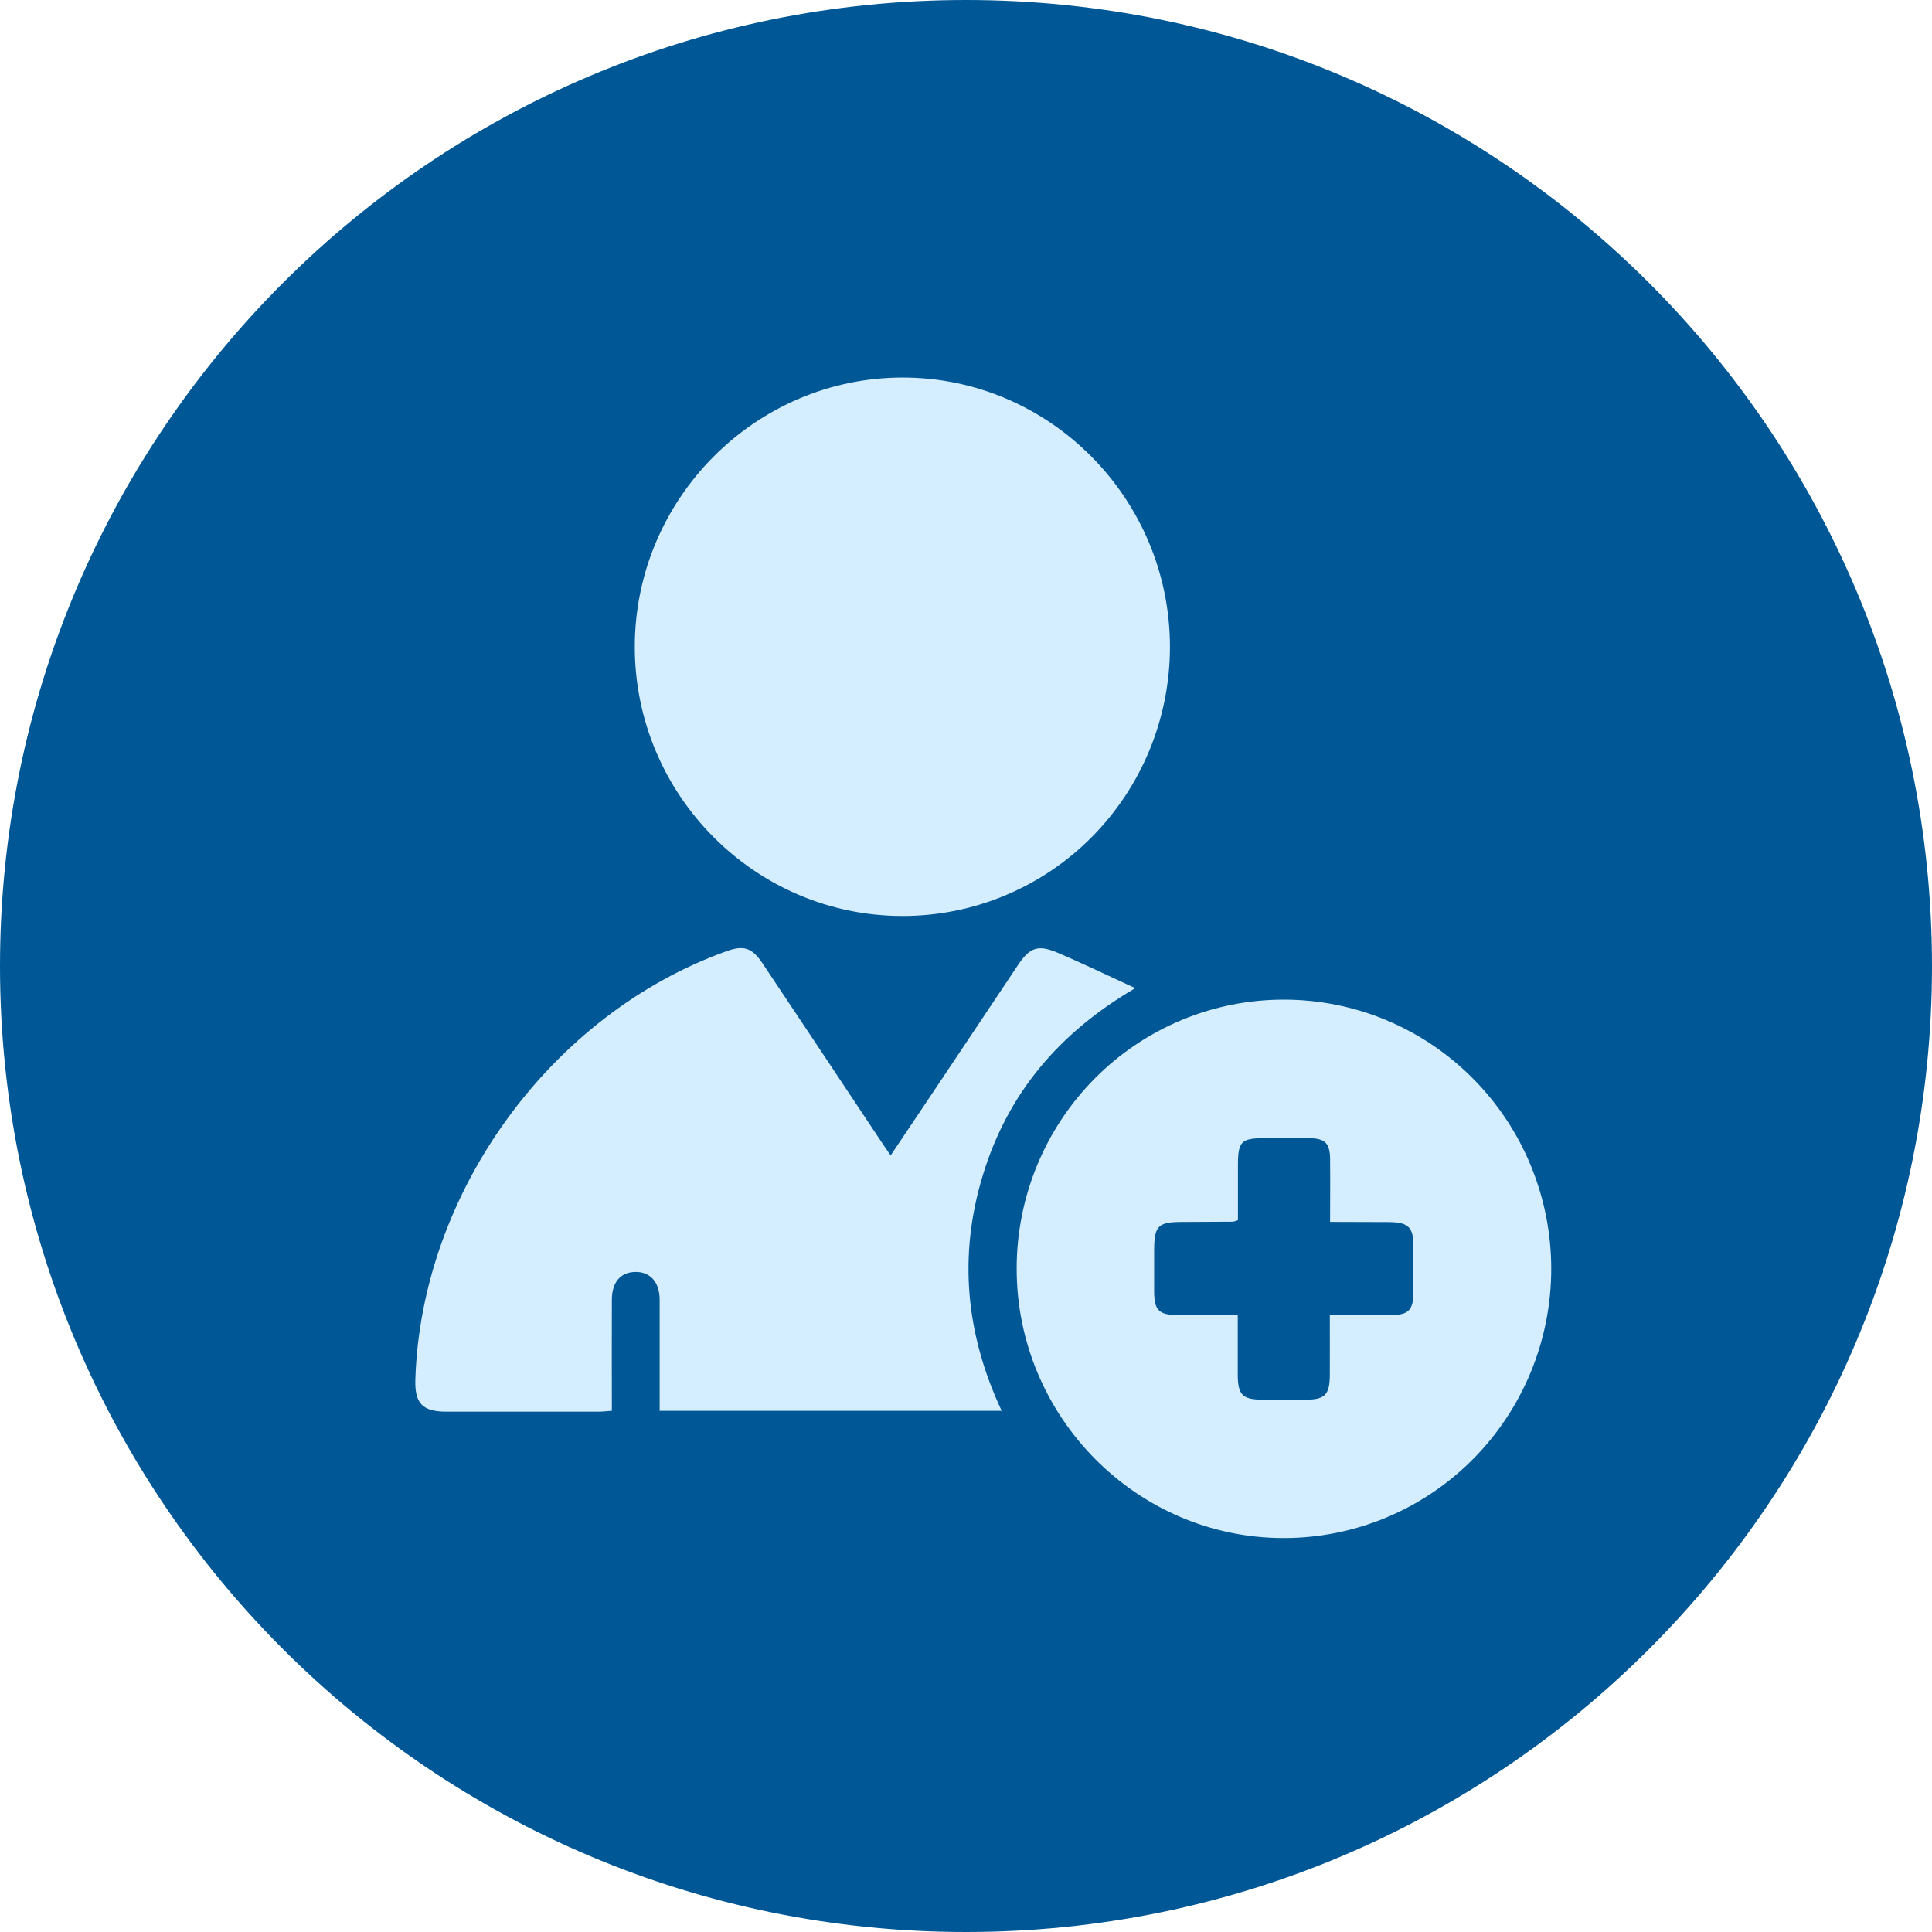
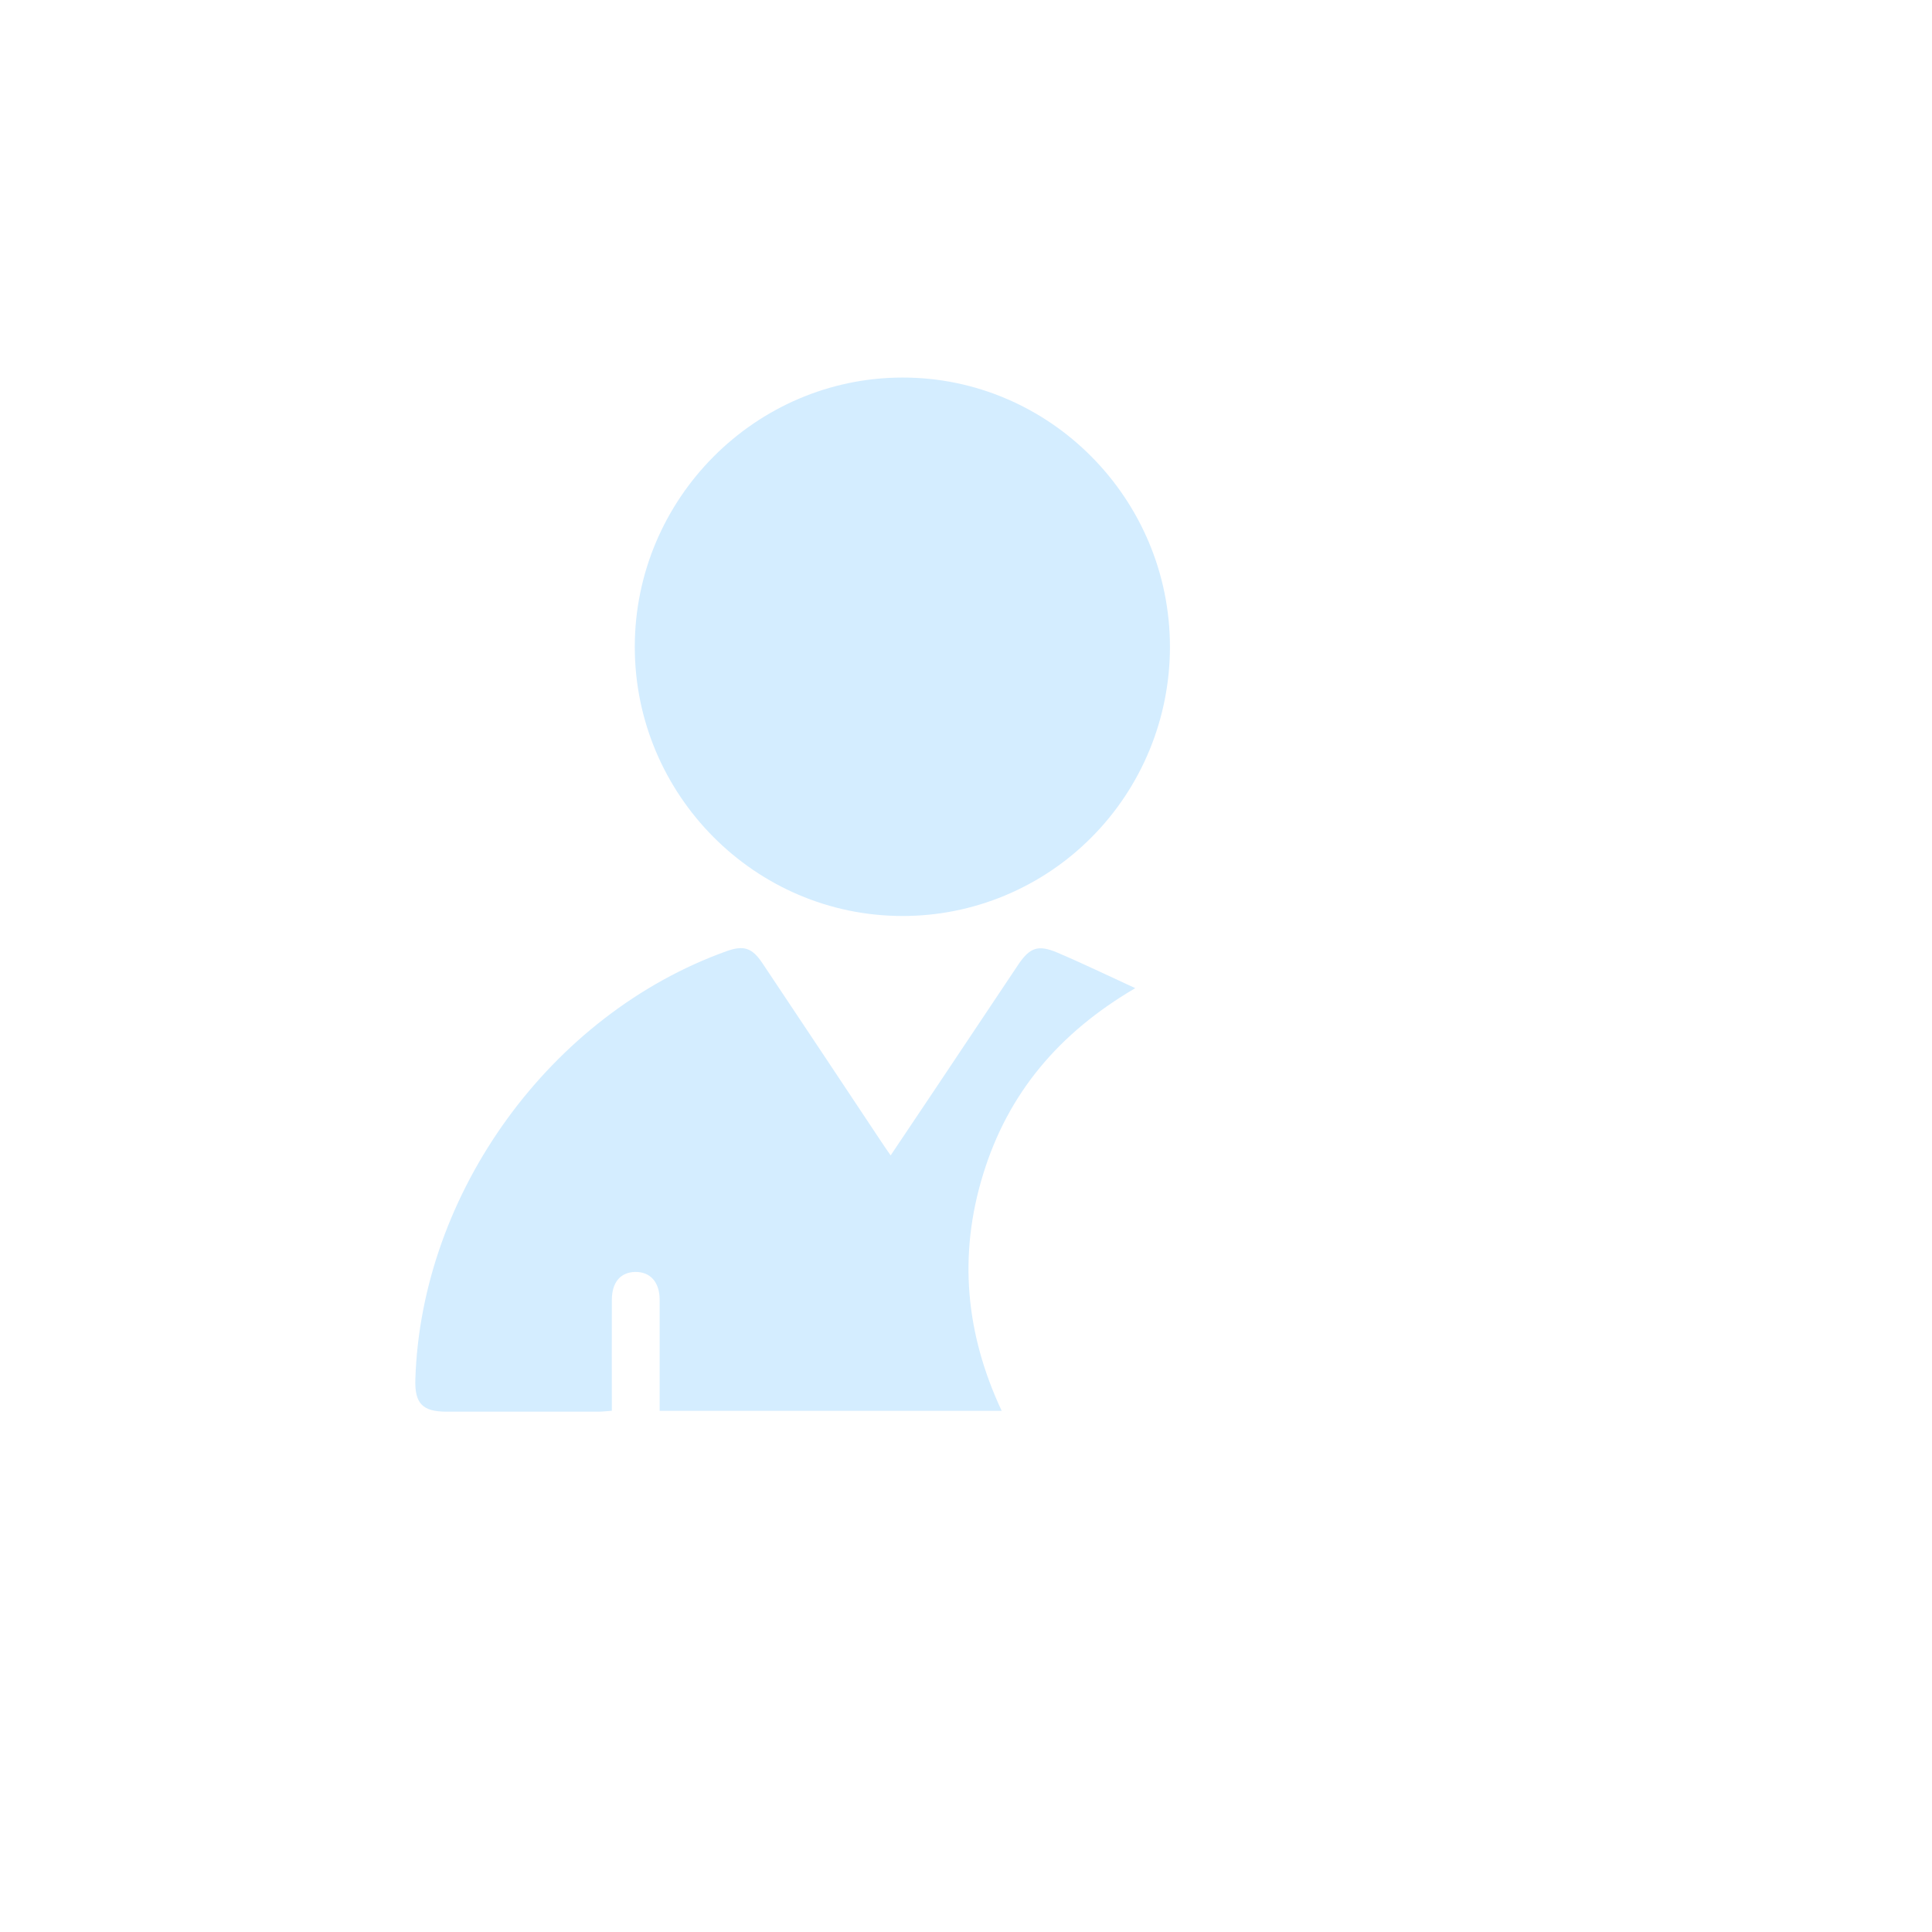
<svg xmlns="http://www.w3.org/2000/svg" width="62" height="62" viewBox="0 0 62 62" fill="none">
-   <path d="M62 31C62 13.879 48.121 0 31 0C13.879 0 0 13.879 0 31C0 48.121 13.879 62 31 62C48.121 62 62 48.121 62 31Z" fill="#005796" />
-   <path d="M41.209 32.079C42.336 32.08 43.451 32.304 44.492 32.739C45.532 33.175 46.478 33.812 47.273 34.615C48.069 35.418 48.701 36.371 49.131 37.419C49.561 38.468 49.782 39.592 49.781 40.726C49.78 41.861 49.557 42.984 49.125 44.032C48.693 45.08 48.06 46.031 47.263 46.833C46.465 47.635 45.519 48.27 44.478 48.703C43.436 49.136 42.32 49.359 41.194 49.358C36.476 49.358 32.623 45.466 32.626 40.707C32.626 39.572 32.848 38.449 33.28 37.401C33.711 36.353 34.344 35.402 35.141 34.6C35.938 33.799 36.884 33.164 37.926 32.731C38.967 32.298 40.083 32.077 41.209 32.079ZM42.684 39.212C42.684 38.484 42.691 37.838 42.684 37.191C42.678 36.691 42.524 36.536 42.036 36.526C41.547 36.516 41.074 36.526 40.589 36.526C39.83 36.526 39.729 36.627 39.727 37.389C39.727 37.986 39.727 38.585 39.727 39.157C39.675 39.178 39.62 39.195 39.565 39.206C39.022 39.21 38.482 39.213 37.943 39.214C37.168 39.214 37.044 39.336 37.038 40.095C37.038 40.55 37.038 41.005 37.038 41.461C37.043 42.051 37.193 42.198 37.794 42.201C38.42 42.201 39.046 42.201 39.721 42.201C39.721 42.871 39.721 43.488 39.721 44.105C39.721 44.763 39.873 44.914 40.511 44.917C40.977 44.917 41.443 44.917 41.908 44.917C42.519 44.917 42.672 44.756 42.675 44.13C42.679 43.503 42.675 42.868 42.675 42.2C43.38 42.2 44.024 42.2 44.665 42.2C45.196 42.2 45.355 42.031 45.359 41.489C45.359 40.99 45.359 40.487 45.359 39.991C45.359 39.383 45.195 39.223 44.576 39.218C43.957 39.214 43.356 39.212 42.684 39.212Z" fill="#D4EDFF" />
  <path d="M28.582 37.078C29.082 36.334 29.543 35.647 30.003 34.959C30.893 33.627 31.783 32.296 32.672 30.964C33.044 30.408 33.311 30.307 33.93 30.57C34.744 30.915 35.533 31.299 36.432 31.711C33.983 33.145 32.348 35.081 31.549 37.686C30.752 40.272 30.983 42.794 32.145 45.275H21.169V44.849C21.169 43.804 21.169 42.755 21.169 41.713C21.169 41.141 20.863 40.807 20.378 40.818C19.912 40.83 19.637 41.15 19.635 41.711C19.629 42.889 19.635 44.067 19.635 45.273C19.466 45.285 19.335 45.302 19.205 45.302C17.577 45.302 15.953 45.302 14.331 45.302C13.555 45.302 13.304 45.038 13.329 44.261C13.52 38.264 17.676 32.546 23.314 30.525C23.863 30.328 24.133 30.411 24.465 30.907C25.74 32.817 27.013 34.729 28.285 36.644C28.363 36.764 28.449 36.886 28.582 37.078Z" fill="#D4EDFF" />
  <path d="M37.545 20.764C37.544 21.898 37.322 23.021 36.89 24.069C36.459 25.116 35.827 26.068 35.029 26.87C34.233 27.672 33.286 28.307 32.245 28.74C31.204 29.174 30.089 29.396 28.962 29.395C24.234 29.395 20.371 25.51 20.371 20.759C20.371 16.008 24.24 12.12 28.962 12.116C33.685 12.112 37.546 16.001 37.545 20.764Z" fill="#D4EDFF" />
</svg>